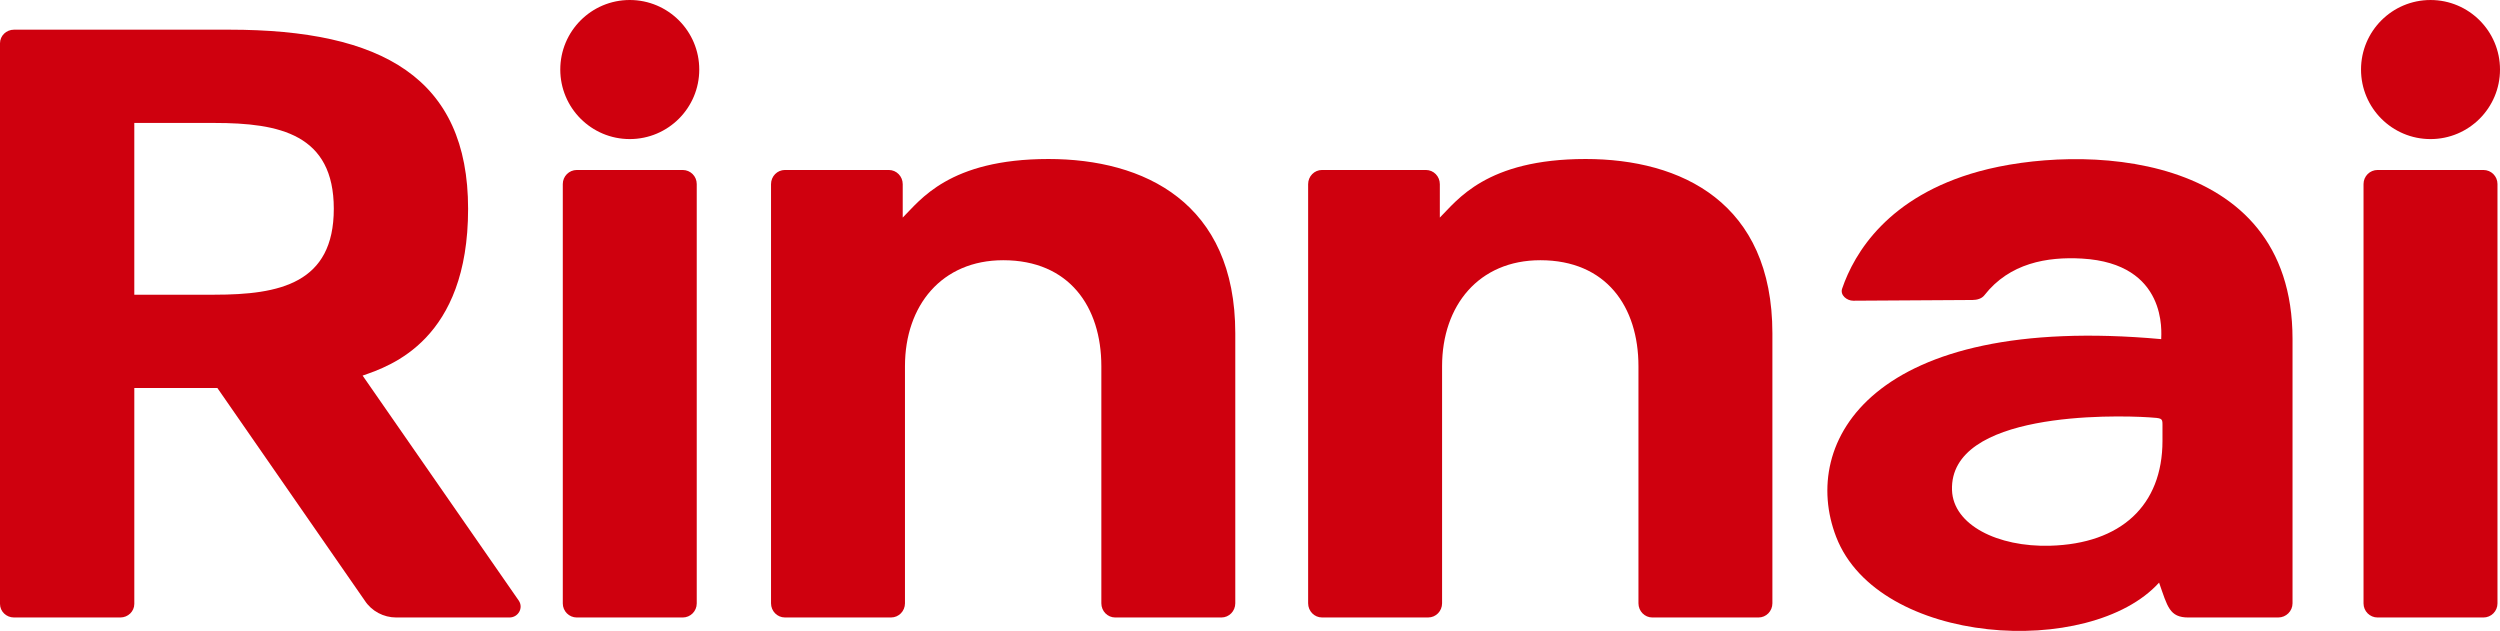
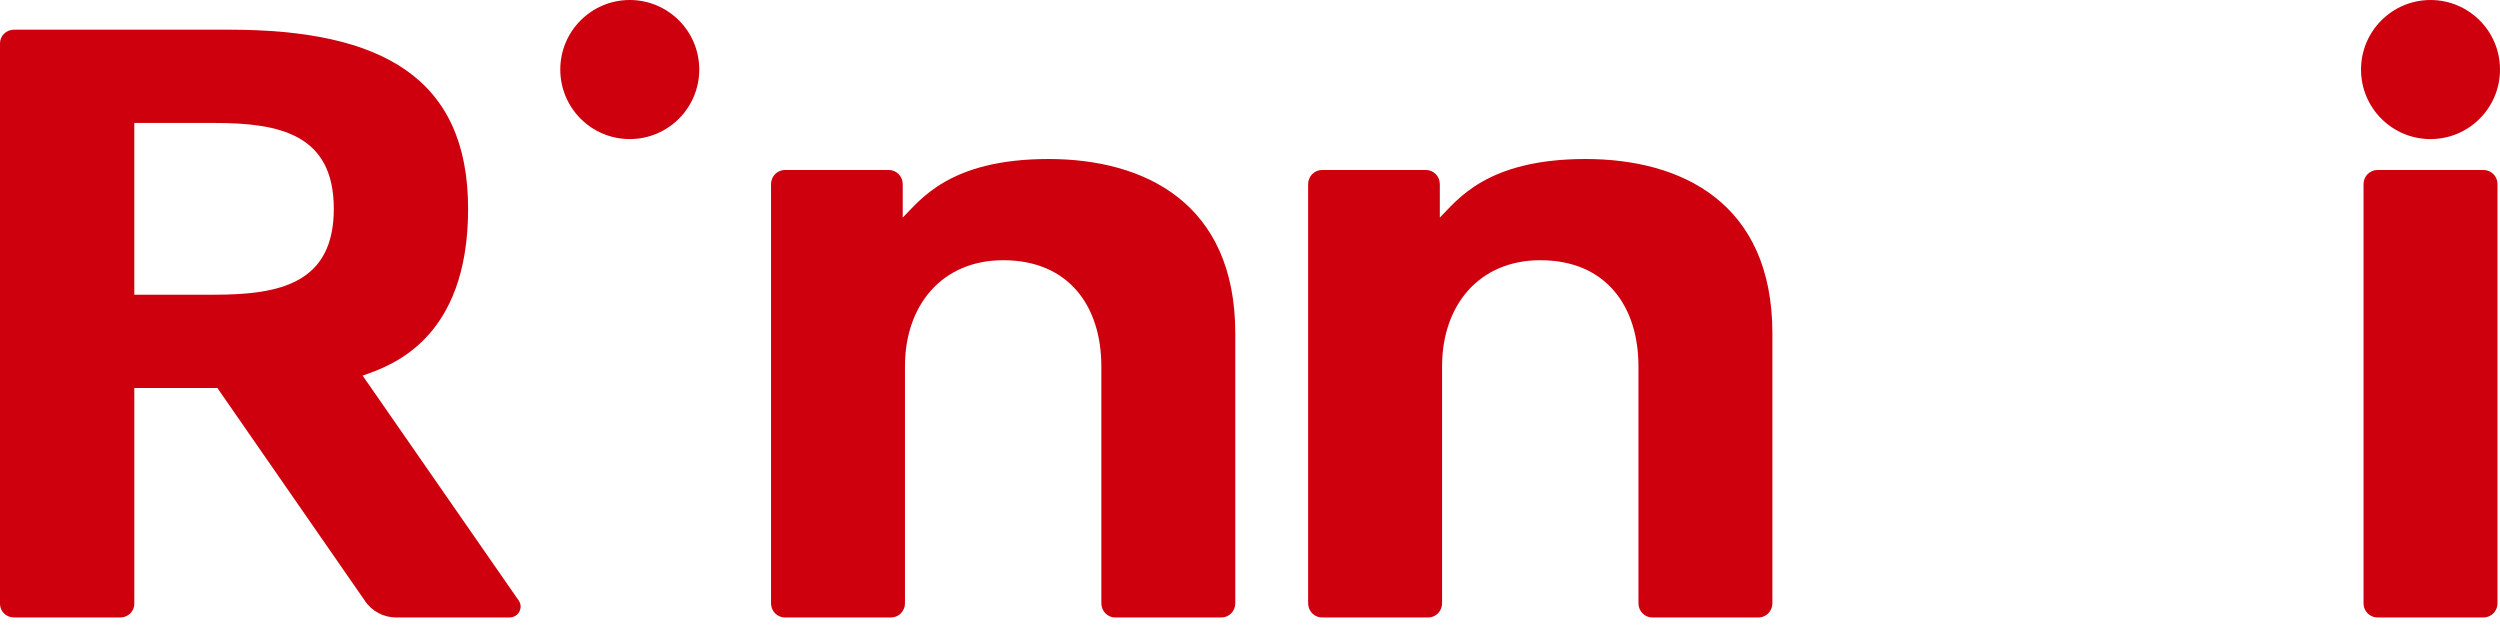
<svg xmlns="http://www.w3.org/2000/svg" version="1.1" id="レイヤー_1" x="0px" y="0px" width="283.75px" height="71.611px" viewBox="0 0 283.75 71.611" style="enable-background:new 0 0 283.75 71.611;" xml:space="preserve">
  <style type="text/css">
	.st0{fill:#CF000E;}
</style>
  <g>
    <path class="st0" d="M71.479,0c-4.356,0-7.887,3.534-7.887,7.893c0,4.359,3.532,7.892,7.887,7.892c4.356,0,7.887-3.534,7.887-7.892   C79.367,3.534,75.835,0,71.479,0L71.479,0z" />
-     <path class="st0" d="M77.488,19.293H65.47c-0.879,0-1.593,0.713-1.593,1.594V68.49c0,0.88,0.713,1.595,1.593,1.595h12.017   c0.879,0,1.593-0.714,1.593-1.595V20.887C79.08,20.006,78.367,19.293,77.488,19.293L77.488,19.293z" />
    <path class="st0" d="M119.002,18.047c-11.301,0-14.585,4.711-16.543,6.649v-3.794c0-0.889-0.707-1.61-1.578-1.61H89.088   c-0.871,0-1.577,0.72-1.577,1.61v47.571c0,0.889,0.706,1.61,1.577,1.61h12.049c0.871,0,1.577-0.72,1.577-1.61V41.567   c0-6.903,4.178-12.032,11.153-12.032c7.474,0,11.136,5.273,11.136,12.032v26.908c0,0.889,0.706,1.61,1.577,1.61h12.048   c0.871,0,1.577-0.72,1.577-1.61V37.835C140.206,22.987,129.857,18.047,119.002,18.047L119.002,18.047z" />
    <path class="st0" d="M179.964,18.047c-11.301,0-14.585,4.711-16.543,6.649v-3.794c0-0.889-0.706-1.61-1.577-1.61H150.05   c-0.871,0-1.577,0.72-1.577,1.61v47.571c0,0.889,0.706,1.61,1.577,1.61h12.049c0.871,0,1.577-0.72,1.577-1.61V41.567   c0-6.903,4.178-12.032,11.153-12.032c7.474,0,11.136,5.273,11.136,12.032v26.908c0,0.889,0.706,1.61,1.577,1.61h12.048   c0.871,0,1.577-0.72,1.577-1.61V37.835C201.168,22.987,190.819,18.047,179.964,18.047L179.964,18.047z" />
    <path class="st0" d="M275.863,15.786c4.357,0,7.887-3.534,7.887-7.893c0-4.359-3.531-7.892-7.887-7.892   c-4.356,0-7.887,3.534-7.887,7.892C267.975,12.253,271.507,15.786,275.863,15.786L275.863,15.786z" />
    <path class="st0" d="M281.871,19.293h-12.017c-0.879,0-1.593,0.713-1.593,1.594V68.49c0,0.88,0.713,1.595,1.593,1.595h12.017   c0.879,0,1.593-0.714,1.593-1.595V20.887C283.464,20.006,282.751,19.293,281.871,19.293L281.871,19.293z" />
    <path class="st0" d="M24.342,33.449h-9.099V13.955h9.099c7.395,0,13.544,1.28,13.544,9.747S31.737,33.449,24.342,33.449   L24.342,33.449z M41.156,42.63c3.181-1.1,11.973-4.055,11.973-18.928c0-14.874-9.799-20.333-27.088-20.333H1.588   C0.71,3.369,0,4.06,0,4.912v63.63c0,0.851,0.71,1.542,1.588,1.542h12.068c0.876,0,1.588-0.691,1.588-1.542V44.035h9.426   l16.738,24.143c0.778,1.188,2.125,1.907,3.574,1.907H57.82c1.002,0,1.61-1.077,1.071-1.899L41.156,42.63z" />
-     <path class="st0" d="M245.442,50.028c0,7.343-4.717,11.692-12.76,11.913c-5.962,0.164-10.99-2.367-11.129-6.302   c-0.315-8.911,18.213-8.54,22.365-8.272c1.448,0.094,1.524,0.095,1.524,0.831V50.028z M224.615,19.453   c-10.309,2.839-14.152,9.248-15.534,13.311c-0.252,0.741,0.547,1.371,1.258,1.367l13.553-0.082c0.5-0.003,1.033-0.15,1.334-0.536   c2.85-3.653,7.122-4.39,11.074-4.165c9.789,0.559,8.997,8.489,8.997,9.144c-32.834-2.982-41.062,11.657-36.891,22.448   c4.782,12.375,28.821,13.828,36.65,5.186c0.957,2.726,1.171,3.959,3.328,3.959h10.19c0.899,0,1.628-0.721,1.628-1.61V38.467   C260.201,16.789,235.882,16.351,224.615,19.453L224.615,19.453z" />
  </g>
</svg>